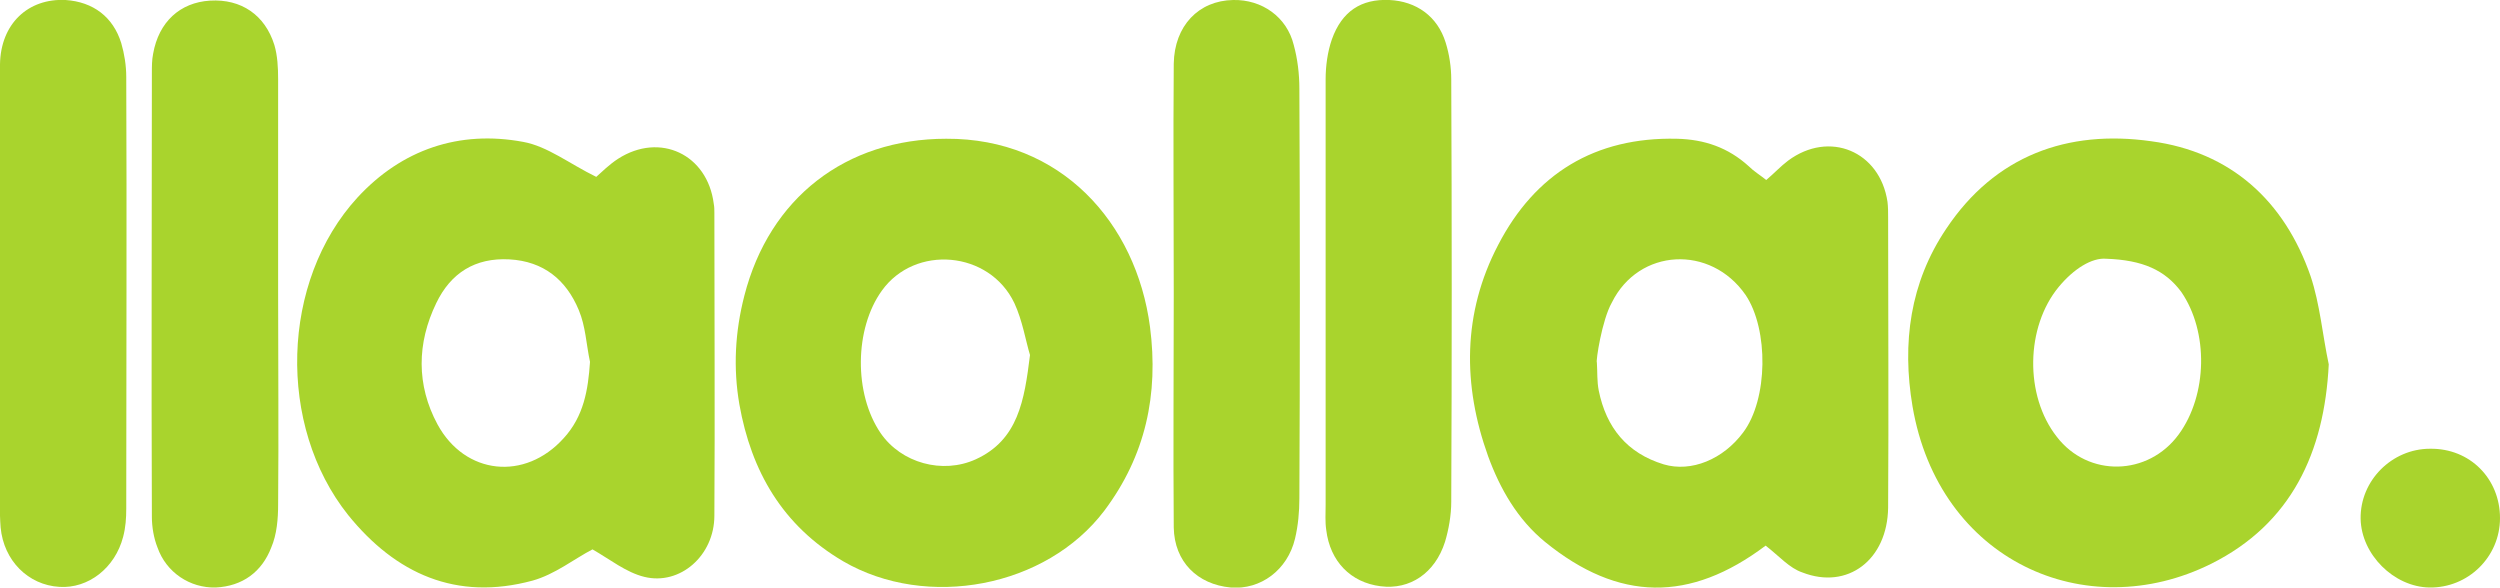
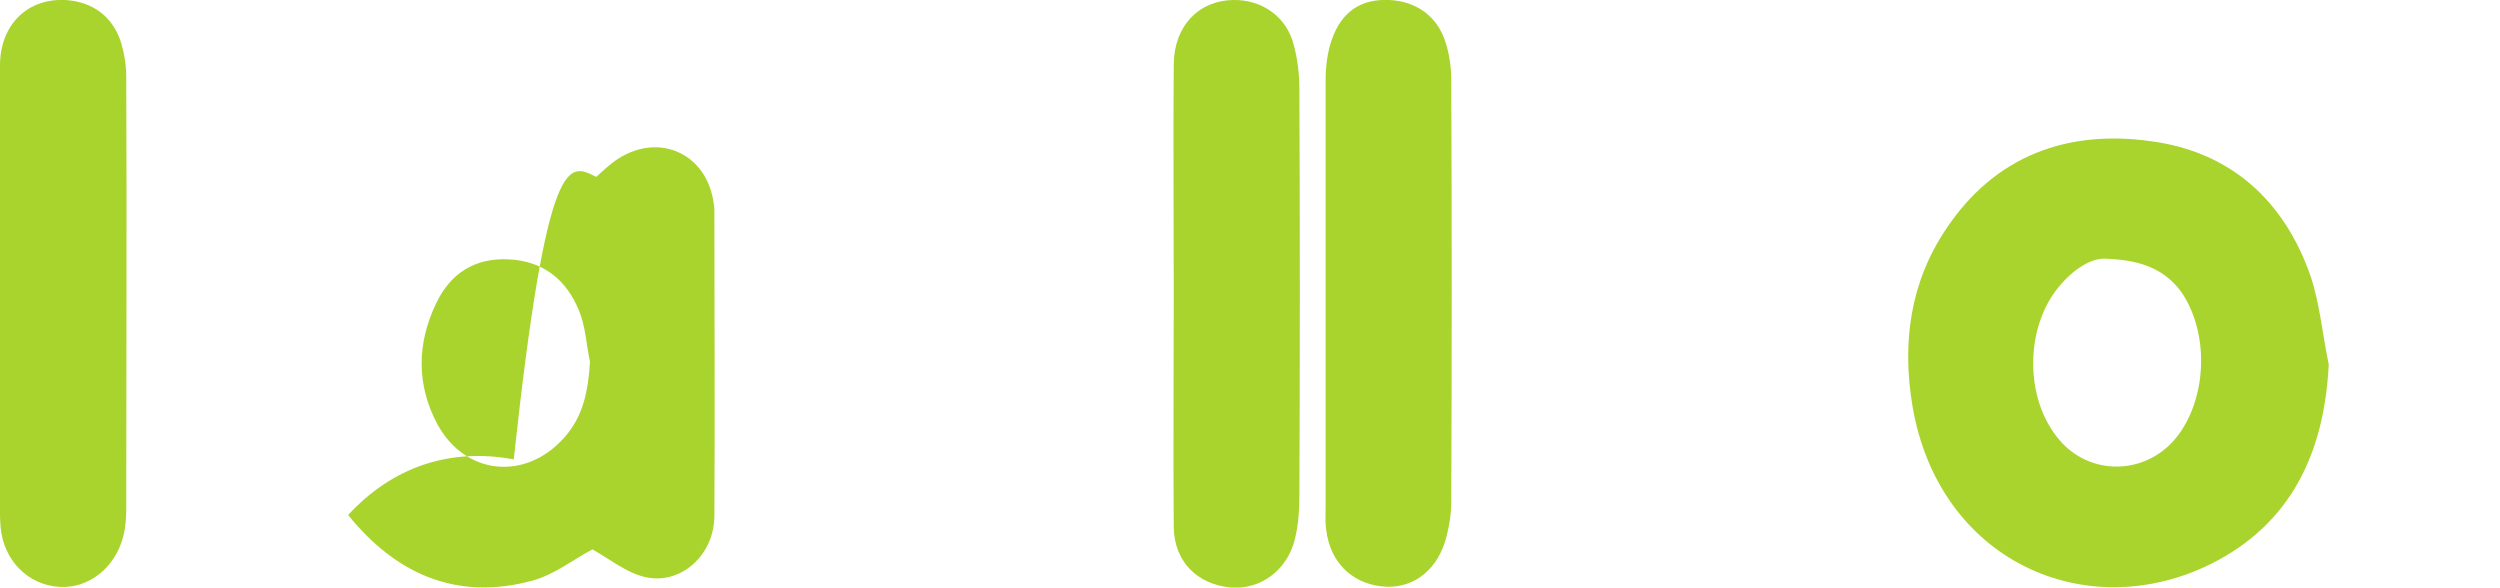
<svg xmlns="http://www.w3.org/2000/svg" version="1.1" id="Layer_1" x="0px" y="0px" viewBox="0 0 400 94" style="enable-background:new 0 0 400 94;" xml:space="preserve">
  <style type="text/css">
	.st0{fill:#A9D42D;}
</style>
  <g>
    <g>
-       <path class="st0" d="M282.5,87.3c-12.1,9.1-23.5,9-35.3-0.6c-4.4-3.6-7.2-8.5-9.1-13.7c-4.1-11.4-4.1-22.9,1.6-33.8    c5.9-11.4,15.5-17.3,28.6-17c4.4,0.1,8.2,1.4,11.5,4.4c0.8,0.8,1.8,1.4,2.8,2.2c1.3-1.1,2.3-2.2,3.5-3.1    c6.6-4.9,14.7-1.5,15.9,6.6c0.1,0.8,0.1,1.7,0.1,2.5c0,15.5,0.1,30.9,0,46.4c-0.1,8.4-6.5,13.2-13.7,10.4    C286.3,90.9,284.7,89,282.5,87.3z M255.5,58c0.1,1.5,0,3,0.3,4.5c1.2,5.9,4.5,10,10.4,11.8c4.4,1.3,9.5-0.8,12.7-5.1    c4-5.3,4.1-16.5,0.4-22c-5.6-8.1-17.1-7.5-21.4,1.2C256.3,51.2,255.3,57.9,255.5,58z" />
-       <path class="st0" d="M95.4,28.3c0.9-0.8,2.1-2,3.5-2.9c6.7-4.3,14.3-0.7,15.3,7.2c0.1,0.5,0.1,1,0.1,1.5c0,16.1,0.1,32.3,0,48.4    c0,6.4-5.5,11.2-11.2,9.8c-2.9-0.7-5.5-2.8-8.3-4.4c-2.9,1.5-6,4-9.6,5C73,96.2,63.3,91.8,55.7,82.4C44.3,68.1,44.9,45,57.2,31.6    c7.1-7.7,16.3-10.8,26.5-8.9C87.6,23.4,91.1,26.2,95.4,28.3z M94.4,57.9c-0.6-2.8-0.7-5.7-1.8-8.3c-2-4.8-5.6-7.8-11.1-8.1    c-5.5-0.3-9.4,2.2-11.7,7c-3.1,6.4-3.2,13.1,0.2,19.4c4.4,8.1,14,9.1,20.2,2.2C93.4,66.6,94.1,62.4,94.4,57.9z" />
+       <path class="st0" d="M95.4,28.3c0.9-0.8,2.1-2,3.5-2.9c6.7-4.3,14.3-0.7,15.3,7.2c0.1,0.5,0.1,1,0.1,1.5c0,16.1,0.1,32.3,0,48.4    c0,6.4-5.5,11.2-11.2,9.8c-2.9-0.7-5.5-2.8-8.3-4.4c-2.9,1.5-6,4-9.6,5C73,96.2,63.3,91.8,55.7,82.4c7.1-7.7,16.3-10.8,26.5-8.9C87.6,23.4,91.1,26.2,95.4,28.3z M94.4,57.9c-0.6-2.8-0.7-5.7-1.8-8.3c-2-4.8-5.6-7.8-11.1-8.1    c-5.5-0.3-9.4,2.2-11.7,7c-3.1,6.4-3.2,13.1,0.2,19.4c4.4,8.1,14,9.1,20.2,2.2C93.4,66.6,94.1,62.4,94.4,57.9z" />
      <path class="st0" d="M372.6,58.3c-0.7,14.1-6,25.5-18.8,31.9c-20.1,10-43.6-0.5-47.8-25.2c-1.7-10.1-0.4-19.8,5.4-28.4    c7.8-11.7,19.4-15.9,32.8-14c12.7,1.7,21.3,9.5,25.5,21.6C371.2,48.7,371.6,53.6,372.6,58.3z M337,41.4c-2.3-0.2-5.2,1.6-7.6,4.5    c-5.3,6.4-5.5,17.4-0.3,24c5,6.5,14.6,6.3,19.5-0.4c4.6-6.3,4.8-16.4,0.4-22.8C346.4,43.2,342.8,41.6,337,41.4z" />
-       <path class="st0" d="M151.4,22.2c18.3-0.1,30.4,13.4,32.6,30.1c1.4,10.8-0.7,20.6-7.3,29.4c-9.3,12.3-28.4,15.9-41.8,8.1    c-9.7-5.7-14.7-14.4-16.6-25.1c-1-5.8-0.7-11.6,0.8-17.4C123.1,31.7,135.3,22.2,151.4,22.2z M164.8,56.8c-0.7-2.3-1.2-5.5-2.5-8.3    c-4-8.4-15.9-9.4-21.2-2c-4.4,6.1-4.5,16.5-0.2,22.8c3.3,4.8,9.9,6.6,15.2,4.2C162.9,70.4,163.9,64.1,164.8,56.8z" />
-       <path class="st0" d="M44.5,46.9c0,11.3,0.1,22.5,0,33.8c0,2.3-0.2,4.8-1.1,6.9c-1.5,3.9-4.6,6.2-8.9,6.4c-4.1,0.1-7.9-2.4-9.3-6.4    c-0.6-1.5-0.9-3.3-0.9-4.9c-0.1-23.7,0-47.4,0-71.1c0-1,0-2,0.2-3c0.9-5.1,4.3-8.2,9.1-8.5c5-0.3,8.8,2.3,10.3,7.1    c0.5,1.7,0.6,3.6,0.6,5.5C44.5,24,44.5,35.5,44.5,46.9z" />
      <path class="st0" d="M0,46.6c0-12.1-0.1-24.2,0-36.3C0.1,3.8,4.5-0.3,10.5,0c4.4,0.3,7.6,2.7,8.9,6.9c0.5,1.7,0.8,3.6,0.8,5.4    c0.1,23,0,46,0,69.1c0,1.5-0.1,3-0.5,4.5c-1.3,5-5.6,8.3-10.2,8c-5-0.3-8.9-4.2-9.4-9.5c-0.2-2.5-0.1-5-0.1-7.6    C0,66.8,0,56.7,0,46.6C0,46.6,0,46.6,0,46.6z" />
      <path class="st0" d="M187.8,47c0-12.3-0.1-24.5,0-36.8c0.1-6.1,4-10.1,9.5-10.2c4.6-0.1,8.6,2.7,9.7,7.2c0.6,2.2,0.9,4.6,0.9,7    c0.1,21.8,0.1,43.7,0,65.5c0,2.2-0.2,4.4-0.7,6.5c-1.2,5-5.5,8.2-10.3,7.8c-5.3-0.5-9-4.1-9.1-9.6C187.7,71.9,187.8,59.4,187.8,47    C187.8,47,187.8,47,187.8,47z" />
      <path class="st0" d="M212.1,46.5c0-11.3,0-22.5,0-33.8c0-2.1,0.3-4.4,1-6.4c1.6-4.5,4.7-6.5,9.2-6.3c4.3,0.2,7.7,2.6,9,6.8    c0.6,1.9,0.9,4,0.9,5.9c0.1,22.5,0.1,45.1,0,67.6c0,2.1-0.4,4.4-1,6.4c-1.6,5-5.6,7.7-10.3,7.1c-4.8-0.6-8.1-4-8.7-9    c-0.2-1.3-0.1-2.7-0.1-4C212.1,69.4,212.1,57.9,212.1,46.5z" />
-       <path class="st0" d="M400,82.9c0,6.2-5.1,11.2-11.3,11.1c-5.7-0.1-10.9-5.3-11-11c-0.1-6.1,5-11.2,11.1-11.2    C395.2,71.7,400,76.6,400,82.9z" />
    </g>
  </g>
</svg>